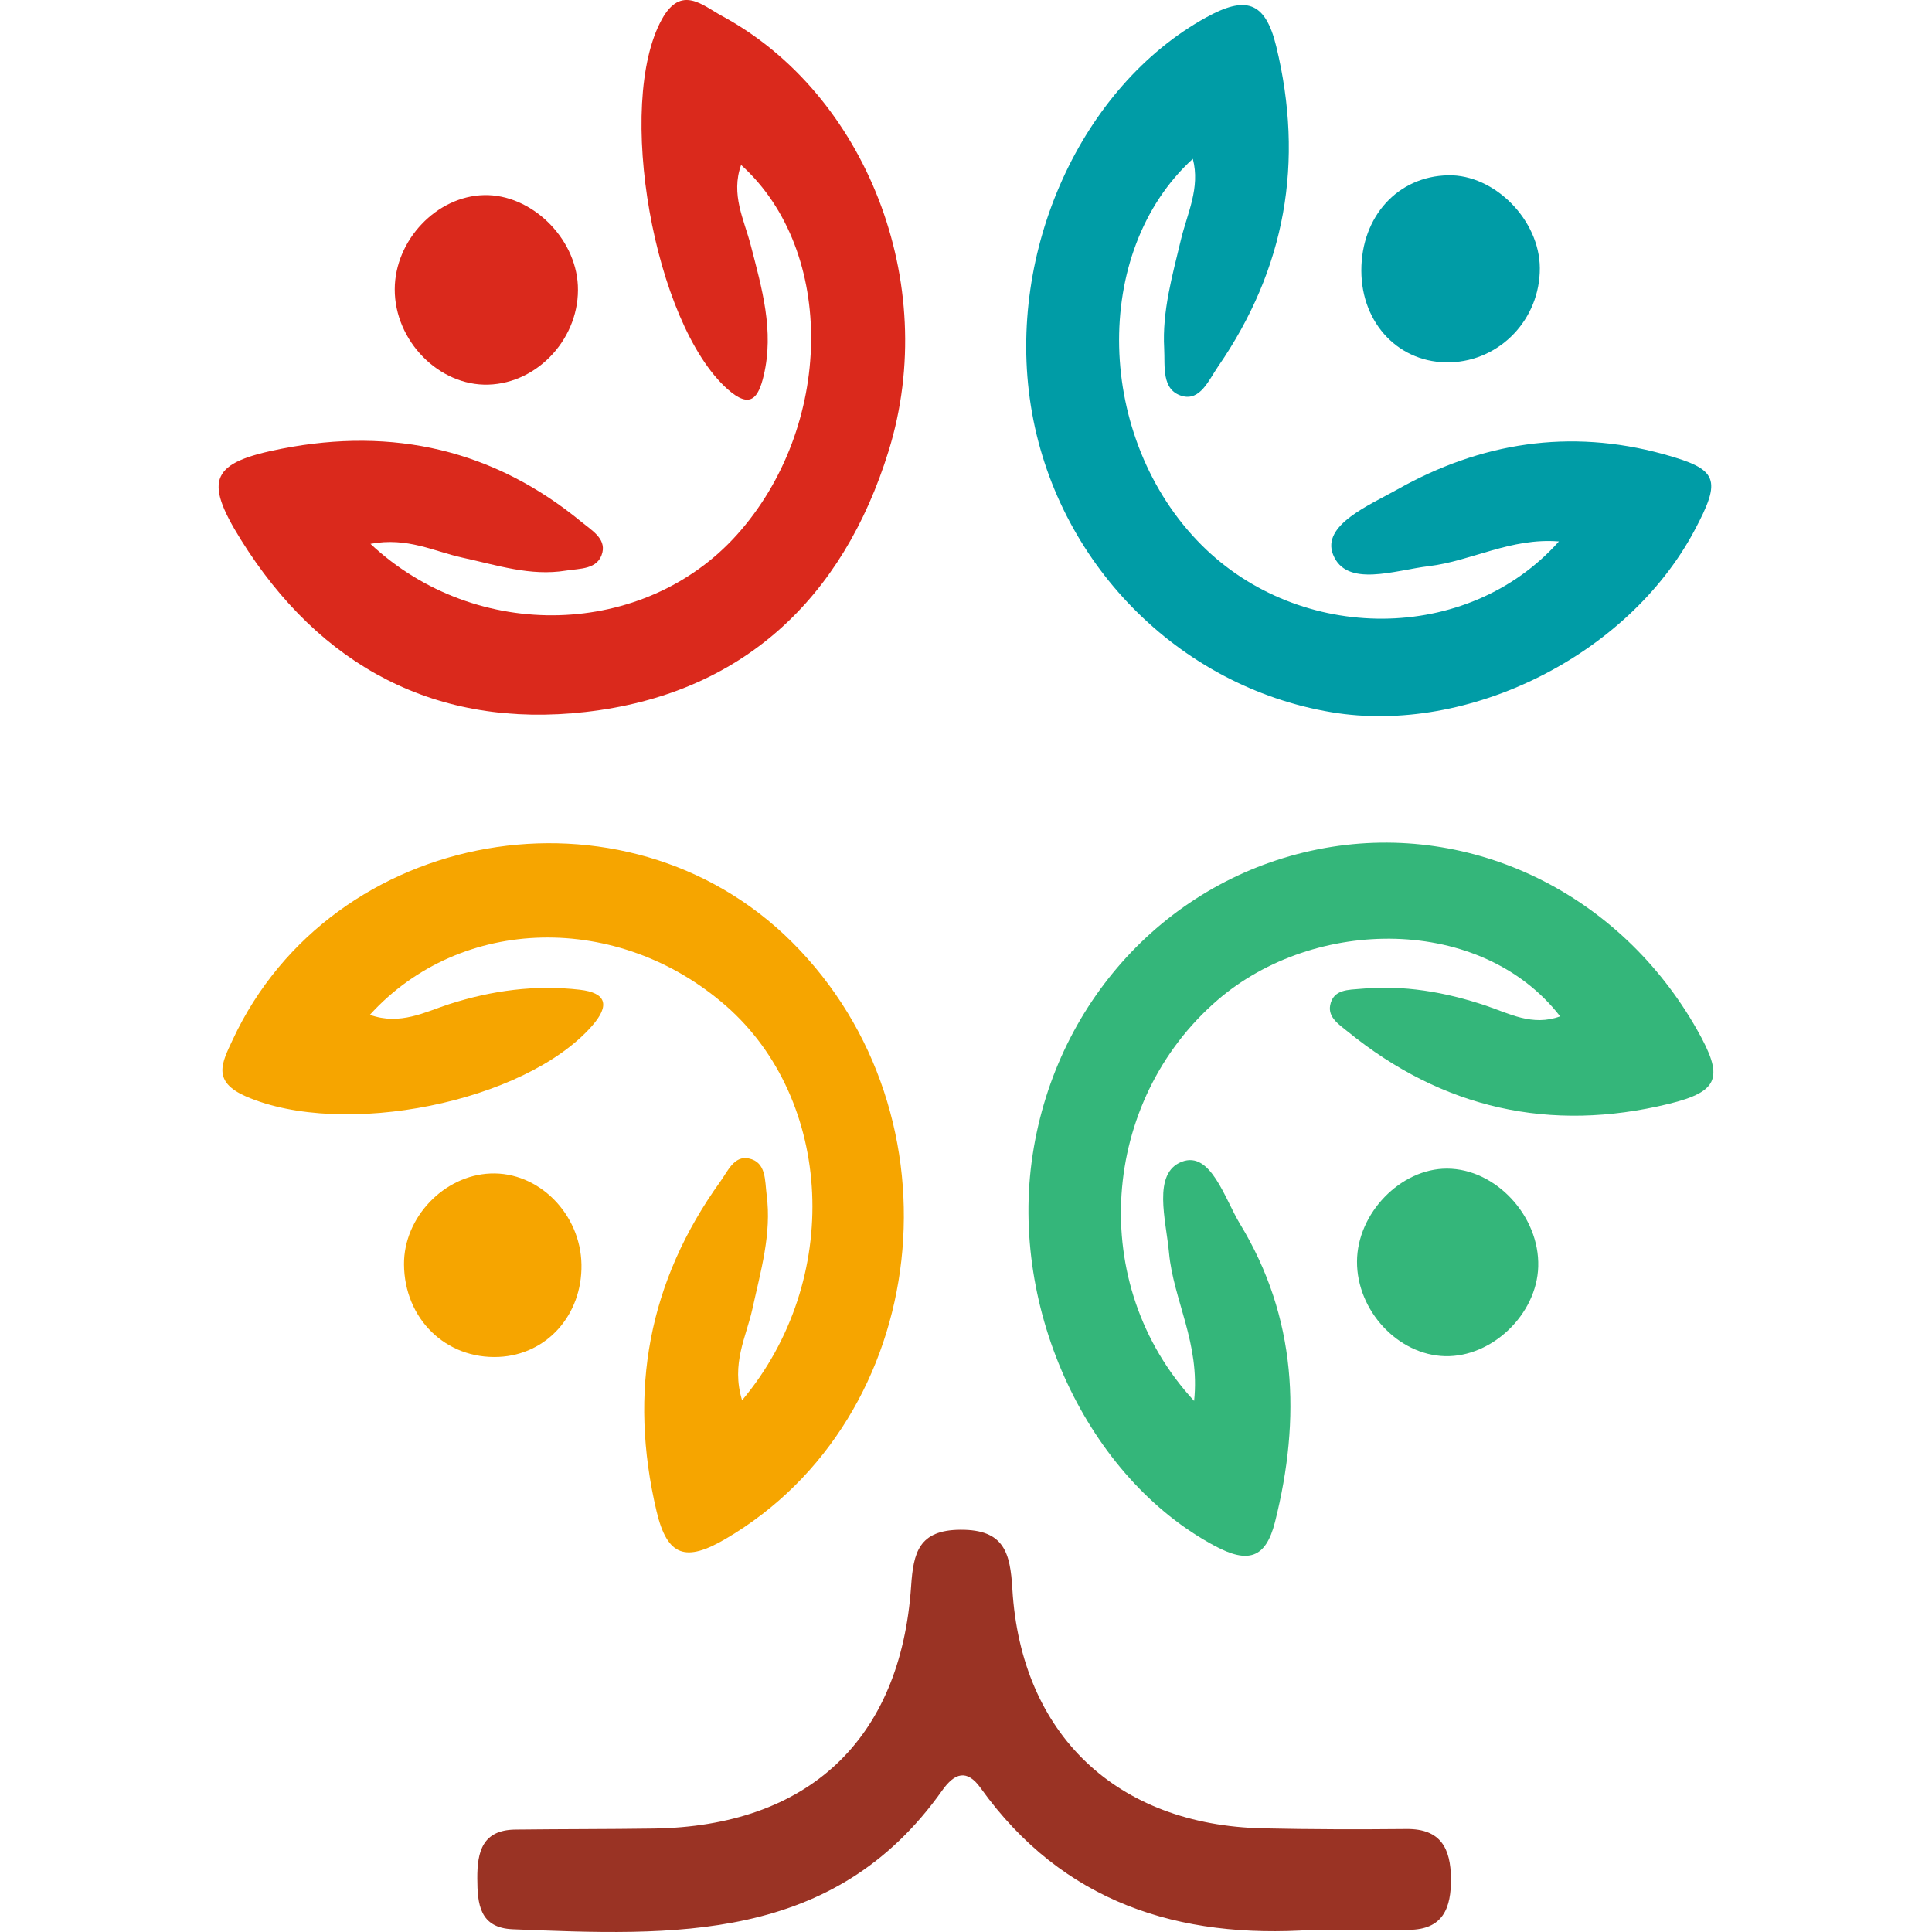
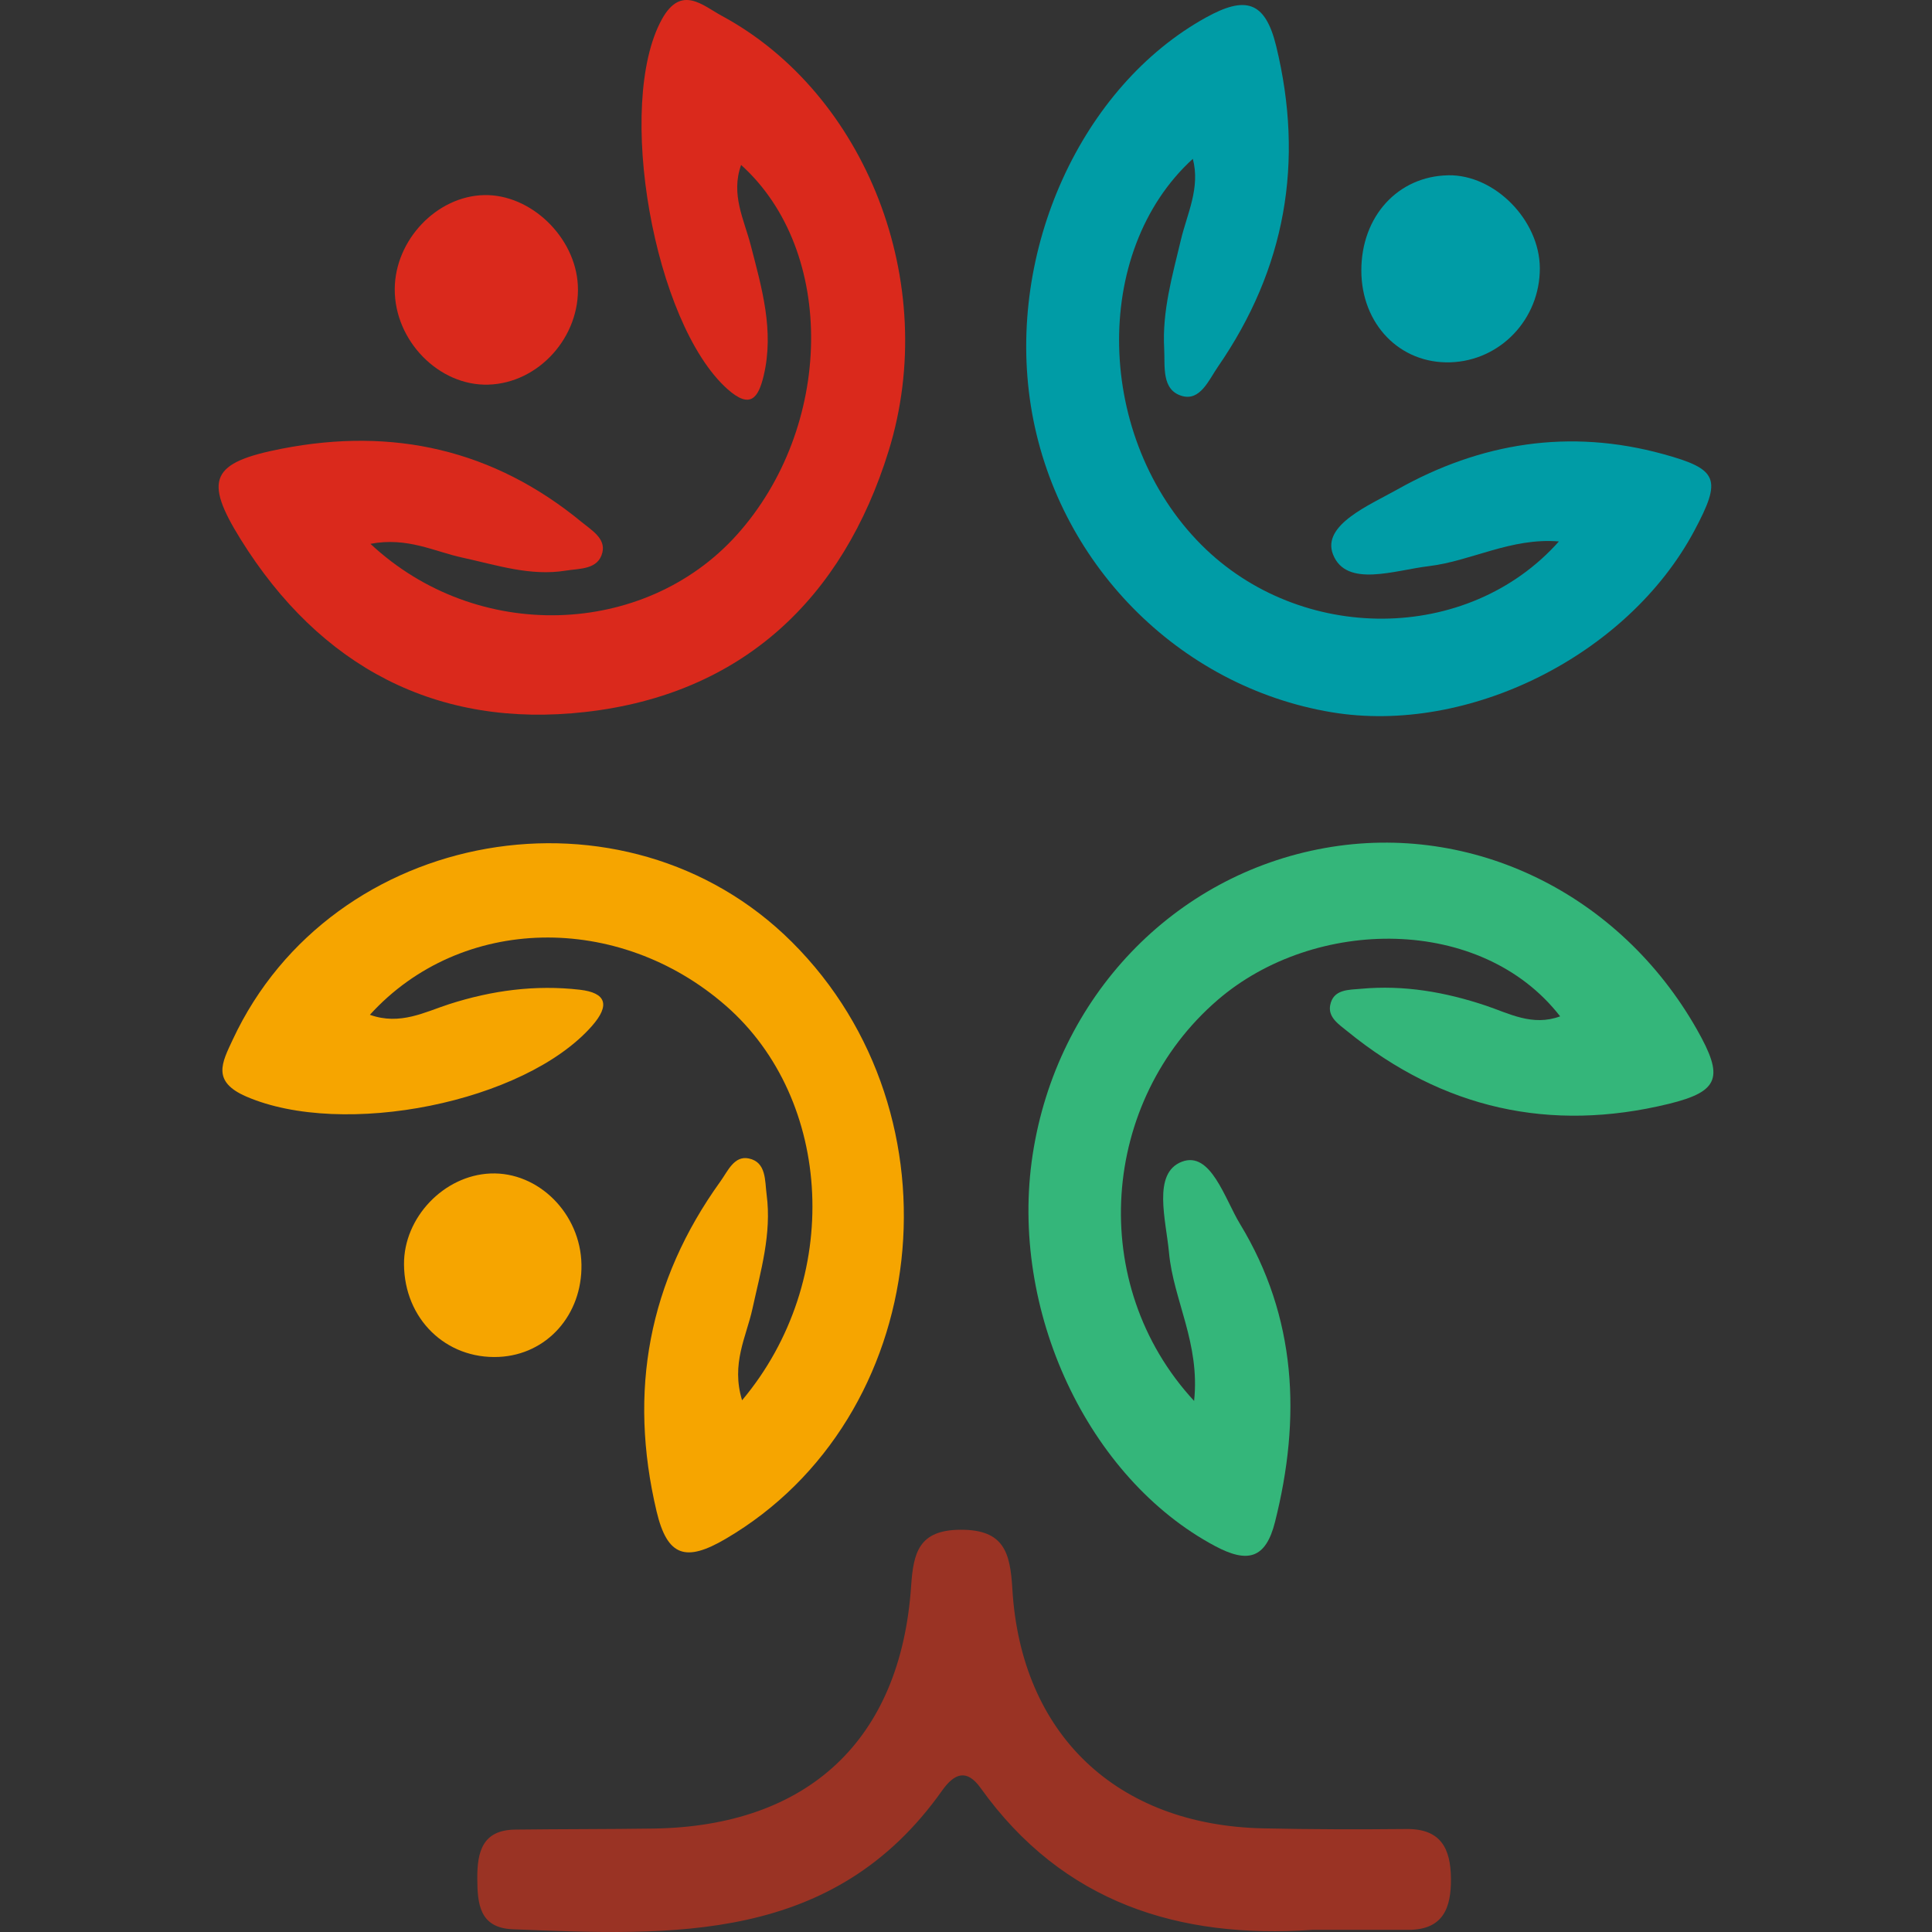
<svg xmlns="http://www.w3.org/2000/svg" xmlns:ns1="http://sodipodi.sourceforge.net/DTD/sodipodi-0.dtd" xmlns:ns2="http://www.inkscape.org/namespaces/inkscape" id="Layer_2" data-name="Layer 2" viewBox="0 0 673.48 673.48" version="1.1" ns1:docname="icon-solid-bg.svg" width="673.48" height="673.48" ns2:version="1.2.2 (b0a8486541, 2022-12-01)">
  <rect x="0" y="0" width="673.48" height="673.48" fill="#333333" stroke="none" />
  <ns1:namedview id="namedview26" pagecolor="#ffffff" bordercolor="#666666" borderopacity="1.0" ns2:showpageshadow="2" ns2:pageopacity="0.0" ns2:pagecheckerboard="0" ns2:deskcolor="#d1d1d1" showgrid="false" ns2:zoom="1.1700422" ns2:cx="260.67436" ns2:cy="336.73999" ns2:window-width="1854" ns2:window-height="1011" ns2:window-x="0" ns2:window-y="0" ns2:window-maximized="1" ns2:current-layer="Layer_2" />
  <defs id="defs4">
    <style id="style2">
      .cls-1 {
        fill: #009ca6;
      }

      .cls-1, .cls-2, .cls-3, .cls-4, .cls-5 {
        stroke-width: 0px;
      }

      .cls-2 {
        fill: #f6a500;
      }

      .cls-3 {
        fill: #34b67a;
      }

      .cls-4 {
        fill: #9a3324;
      }

      .cls-5 {
        fill: #da291c;
      }
    </style>
  </defs>
-   <rect style="opacity:0.999;fill:#ffffff;fill-opacity:1;stroke:none;stroke-width:2.612;stroke-linecap:round;stroke-dasharray:2.612, 10.448;stroke-dashoffset:0" id="rect427" width="673.48" height="673.48" x="-673.48" y="0" transform="scale(-1,1)" />
  <g id="Layer_1-2" data-name="Layer 1" transform="translate(76.213)">
    <path class="cls-5" d="m 52.93,189.58 c 37.17,34.76 95.56,32.57 127.64,-3.05 33.78,-37.51 34.92,-98.97 1.56,-129.03 -3.68,10.31 1.05,19.05 3.36,27.99 3.86,14.92 8.23,29.78 4.52,45.43 -1.85,7.78 -4.64,11.86 -12.67,4.68 C 151.71,112.69 138.2,36.23 154.53,6.69 c 6.71,-12.13 14.23,-4.76 20.87,-1.17 50.08,27.02 76.3,92.97 58.18,151.59 -15.96,51.64 -51.17,84.91 -105.71,91.08 -51.7,5.85 -92.47,-15.62 -120.18,-60.17 -13.06,-21 -10.29,-26.81 14.36,-31.61 38.76,-7.56 73.83,0.31 104.54,25.61 3.36,2.77 8.36,5.64 7.19,10.54 -1.44,6.07 -7.91,5.56 -12.72,6.35 -12.39,2.03 -24.13,-1.94 -36.02,-4.51 -9.84,-2.12 -19.21,-7.27 -32.12,-4.82 z" id="path6" />
    <path class="cls-1" d="m 467.21,188.74 c -16.78,-1.36 -30.55,6.85 -45.37,8.62 -11.86,1.41 -28.76,7.63 -33.37,-4.08 -4.04,-10.27 12.74,-17.21 22.37,-22.63 29.08,-16.37 60.09,-21.33 92.75,-12.35 19.19,5.28 20.52,8.58 10.79,26.78 -23.2,43.4 -78.76,71.17 -126.43,63.2 -53.52,-8.95 -96.18,-52.42 -104.81,-106.79 -8.59,-54.12 17.68,-111.45 61.06,-135.4 13.67,-7.55 20.6,-5.86 24.46,10 9.83,40.43 3.26,77.59 -20.31,111.75 -3.15,4.57 -6.16,12.02 -12.5,10.2 -7.28,-2.09 -5.9,-10.38 -6.24,-16.58 -0.72,-13 2.85,-25.36 5.83,-37.86 2.18,-9.15 6.82,-18.09 4.16,-28.23 -35.53,32.37 -33.95,97.55 2.99,134.57 34.39,34.46 92.83,34.54 124.62,-1.2 z" id="path8" />
    <path class="cls-3" d="m 340.04,488.37 c 2.15,-20.14 -7.23,-35.21 -8.74,-51.65 -1.05,-11.43 -5.9,-27.77 4.47,-31.75 10.07,-3.87 14.96,12.95 20.27,21.68 19.81,32.58 21.33,67.68 12.2,103.92 -3.24,12.85 -9.54,14.43 -20.9,8.37 -44.28,-23.6 -71.88,-82.24 -63.57,-136.47 8.4,-54.86 49.07,-97.47 101.99,-106.88 51.36,-9.13 102.76,15.99 129.58,63.32 9.37,16.53 8.01,21.53 -9.89,25.9 -41.26,10.06 -78.79,1.7 -111.89,-25.24 -2.94,-2.39 -6.87,-4.86 -6.09,-9.11 1.05,-5.69 6.46,-5.38 10.8,-5.78 14.93,-1.37 29.3,1.13 43.49,5.88 8.06,2.7 16.22,7.31 25.88,3.73 -27.37,-35.29 -85.53,-34.86 -119.37,-5.72 -40.82,35.15 -45.85,99.09 -8.22,139.79 z" id="path10" />
    <path class="cls-2" d="m 182.47,488.13 c 35.2,-41.91 31.8,-104.79 -5.62,-137.51 -37.32,-32.63 -92.32,-31.84 -124.12,3.13 10.54,3.78 19.25,-1.01 27.64,-3.71 14.94,-4.8 30.04,-6.8 45.51,-5.03 9.26,1.06 10.65,5.38 4.24,12.66 -23.5,26.69 -86.76,39.21 -120.52,24.56 -12.07,-5.24 -8.44,-11.77 -4.69,-19.8 34.58,-74.17 136.72,-92.05 194.91,-34.07 60.73,60.51 48.79,166 -23.09,208.08 -13.78,8.07 -20.3,6.32 -24.07,-9.61 -9.9,-41.86 -2.84,-80.13 22.28,-115.03 2.54,-3.53 4.76,-9.01 9.82,-7.98 6.23,1.26 5.63,7.81 6.27,12.63 1.81,13.67 -2.09,26.67 -4.96,39.83 -2.12,9.71 -7.5,19.1 -3.6,31.84 z" id="path12" />
    <path class="cls-4" d="m 381.18,672.74 c -46.25,3.16 -86.81,-9.27 -115.55,-49.45 -4.84,-6.76 -9.14,-5.18 -13.43,0.89 -37.8,53.4 -93.85,50.56 -149.63,48.35 -11.61,-0.46 -12.37,-8.79 -12.4,-17.76 -0.04,-9.33 1.84,-16.86 13.25,-16.99 16.04,-0.19 32.08,-0.13 48.12,-0.36 53.94,-0.77 86.23,-30.91 89.86,-84.54 0.79,-11.63 2.66,-19.52 17.15,-19.62 15.38,-0.11 17.39,8.12 18.14,20.67 3.02,50.7 36.41,82.3 87.36,83.42 16.68,0.37 33.37,0.39 50.05,0.23 12,-0.11 15.38,6.86 15.48,17.25 0.1,10.22 -2.69,17.87 -14.79,17.9 -10.91,0.02 -21.82,0 -33.59,0 z" id="path14" />
    <path class="cls-5" d="m 92.55,68.01 c 16.26,-0.35 31.83,14.63 32.67,31.45 0.9,17.96 -13.65,34.1 -31.21,34.62 C 76.8,134.59 61.33,118.8 61.39,100.81 61.45,83.69 76,68.37 92.55,68.01 Z" id="path16" />
-     <path class="cls-3" d="m 428.24,407.37 c 16.96,0.06 32.29,16.56 31.76,34.18 -0.5,16.63 -16.12,31.62 -32.5,31.2 -16.39,-0.42 -30.74,-15.86 -30.67,-32.99 0.07,-16.84 15.21,-32.44 31.4,-32.39 z" id="path18" />
+     <path class="cls-3" d="m 428.24,407.37 z" id="path18" />
    <path class="cls-1" d="m 428.58,61.1 c 16.18,-0.32 31.91,15.6 31.98,32.36 0.07,17.76 -13.75,32.3 -31.2,32.84 -17.58,0.54 -31,-13.29 -31.02,-31.98 -0.02,-18.88 12.72,-32.87 30.24,-33.21 z" id="path20" />
    <path class="cls-2" d="m 126.48,440.8 c 0.29,17.6 -12.08,31.44 -28.8,32.21 -18.48,0.85 -32.95,-13.29 -33.06,-32.3 -0.09,-16.28 13.9,-30.98 30.14,-31.64 16.73,-0.69 31.43,14.02 31.72,31.74 z" id="path22" />
  </g>
</svg>